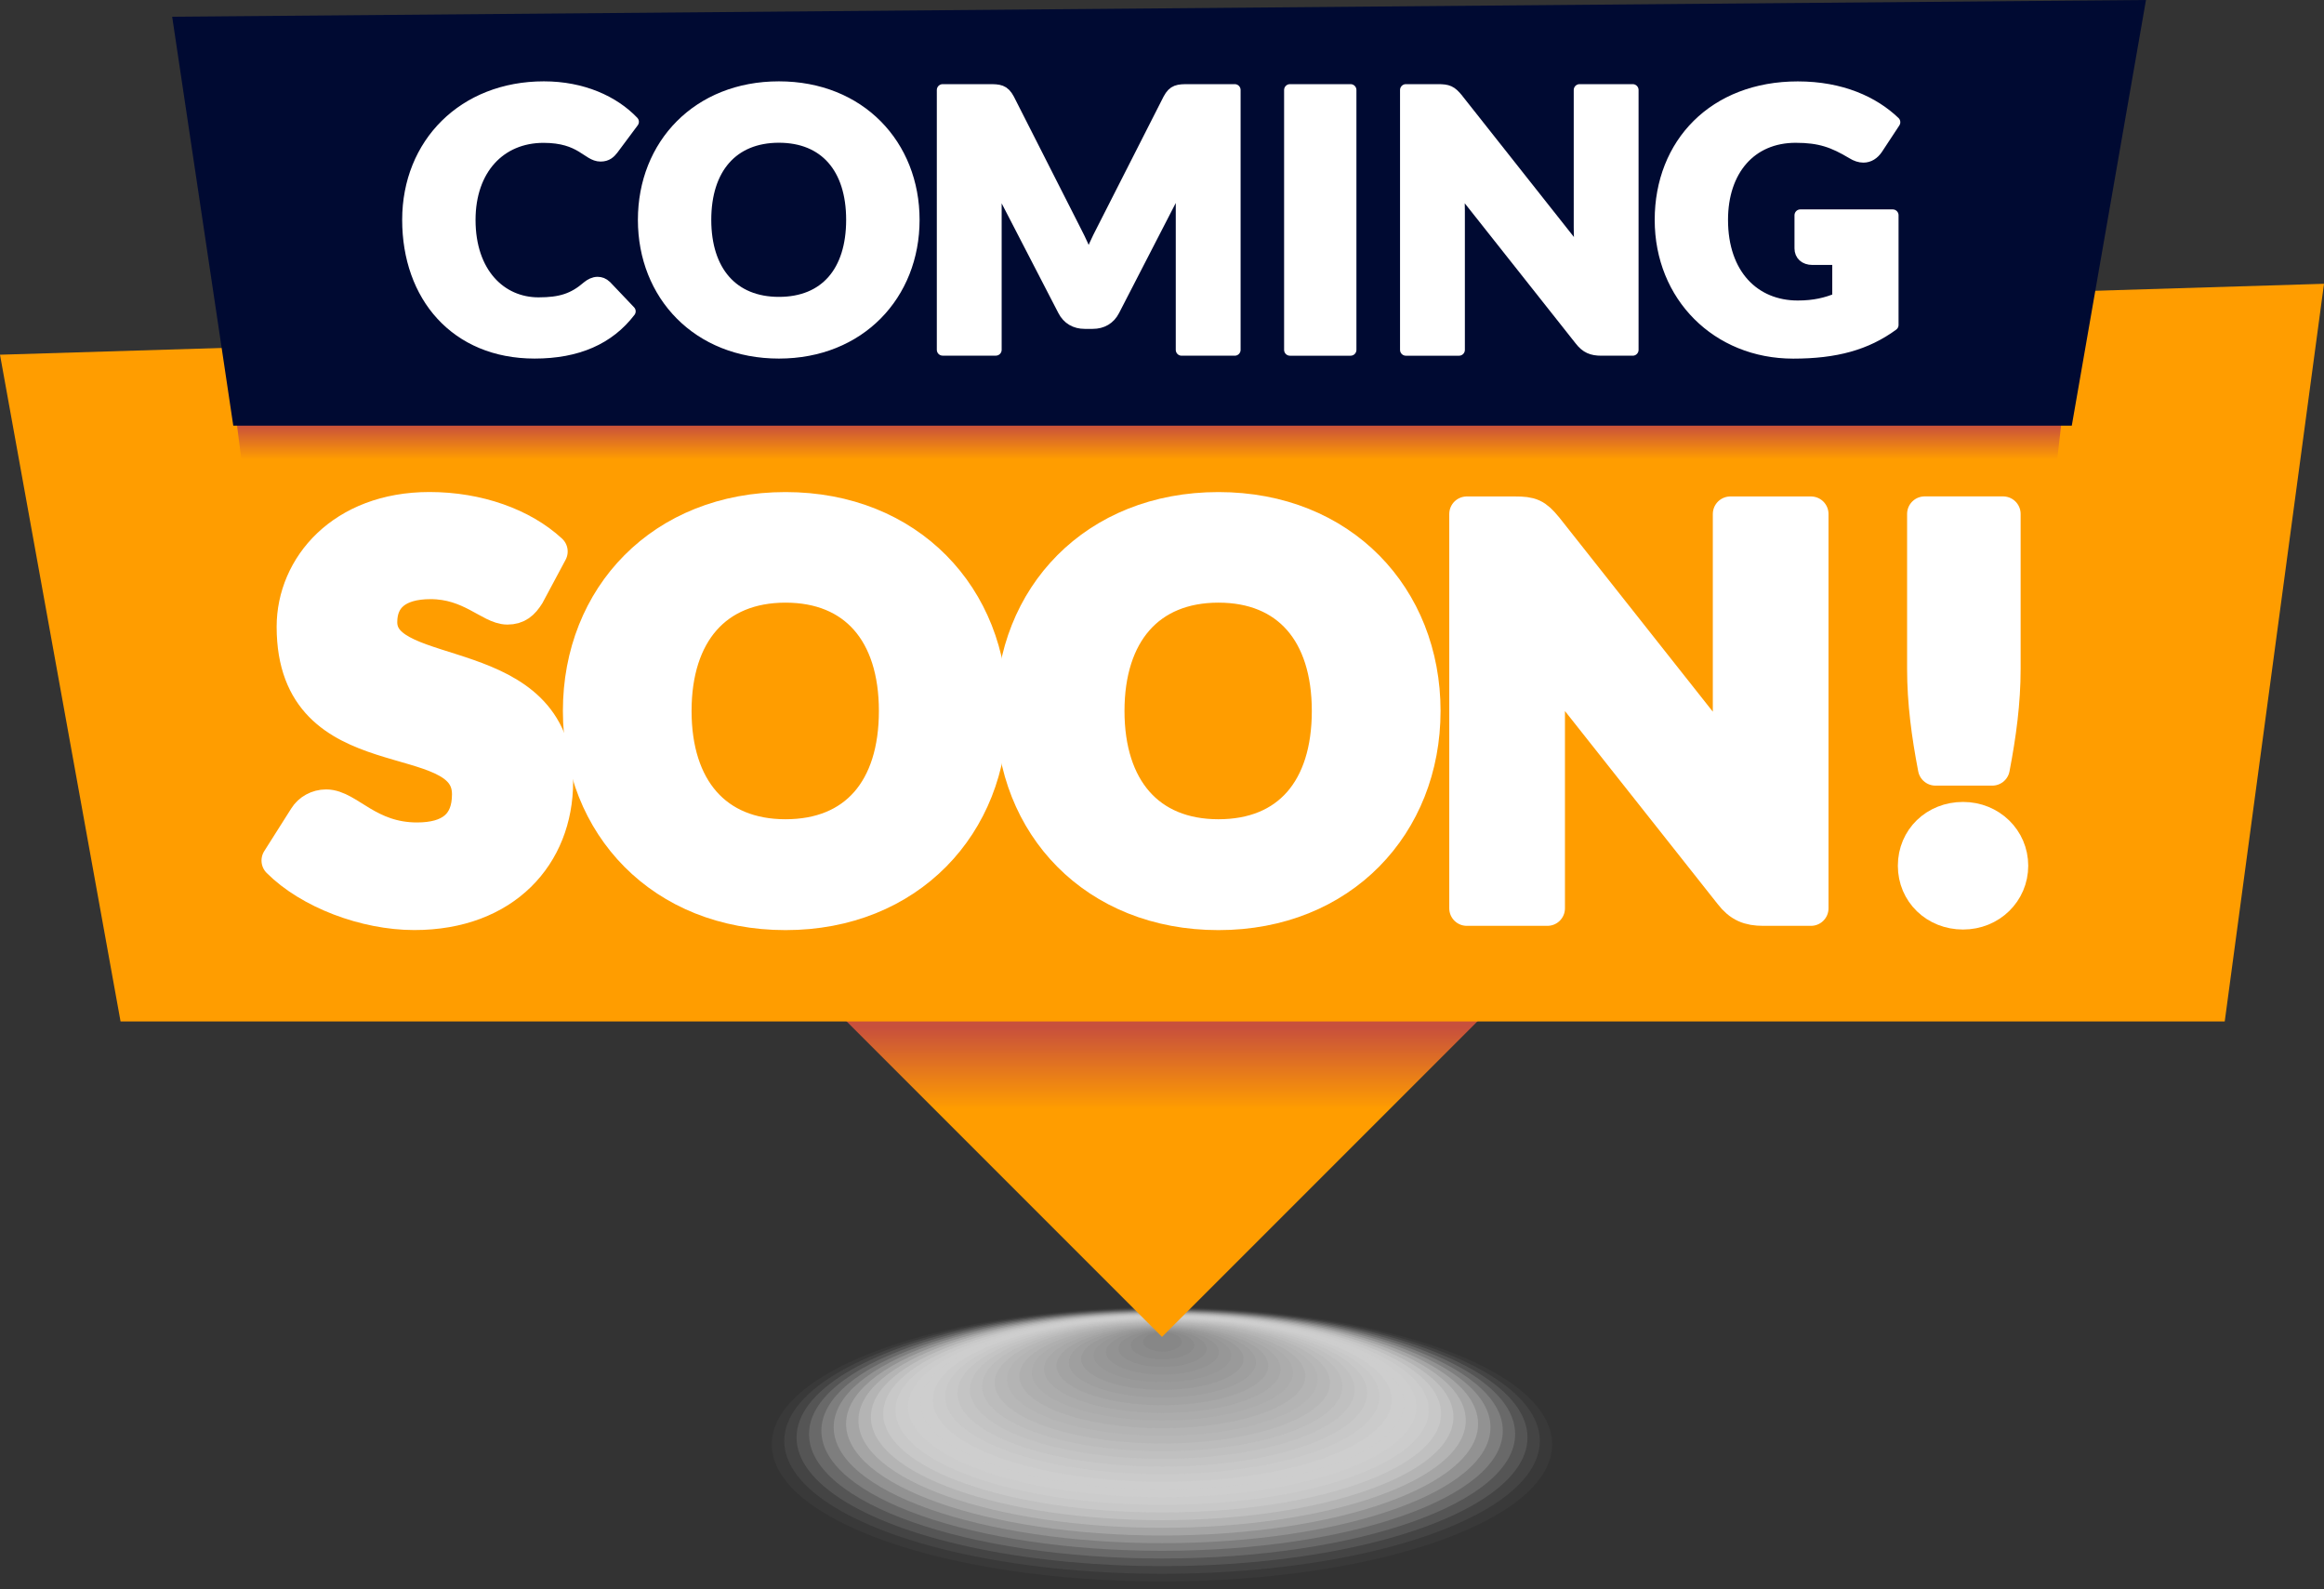
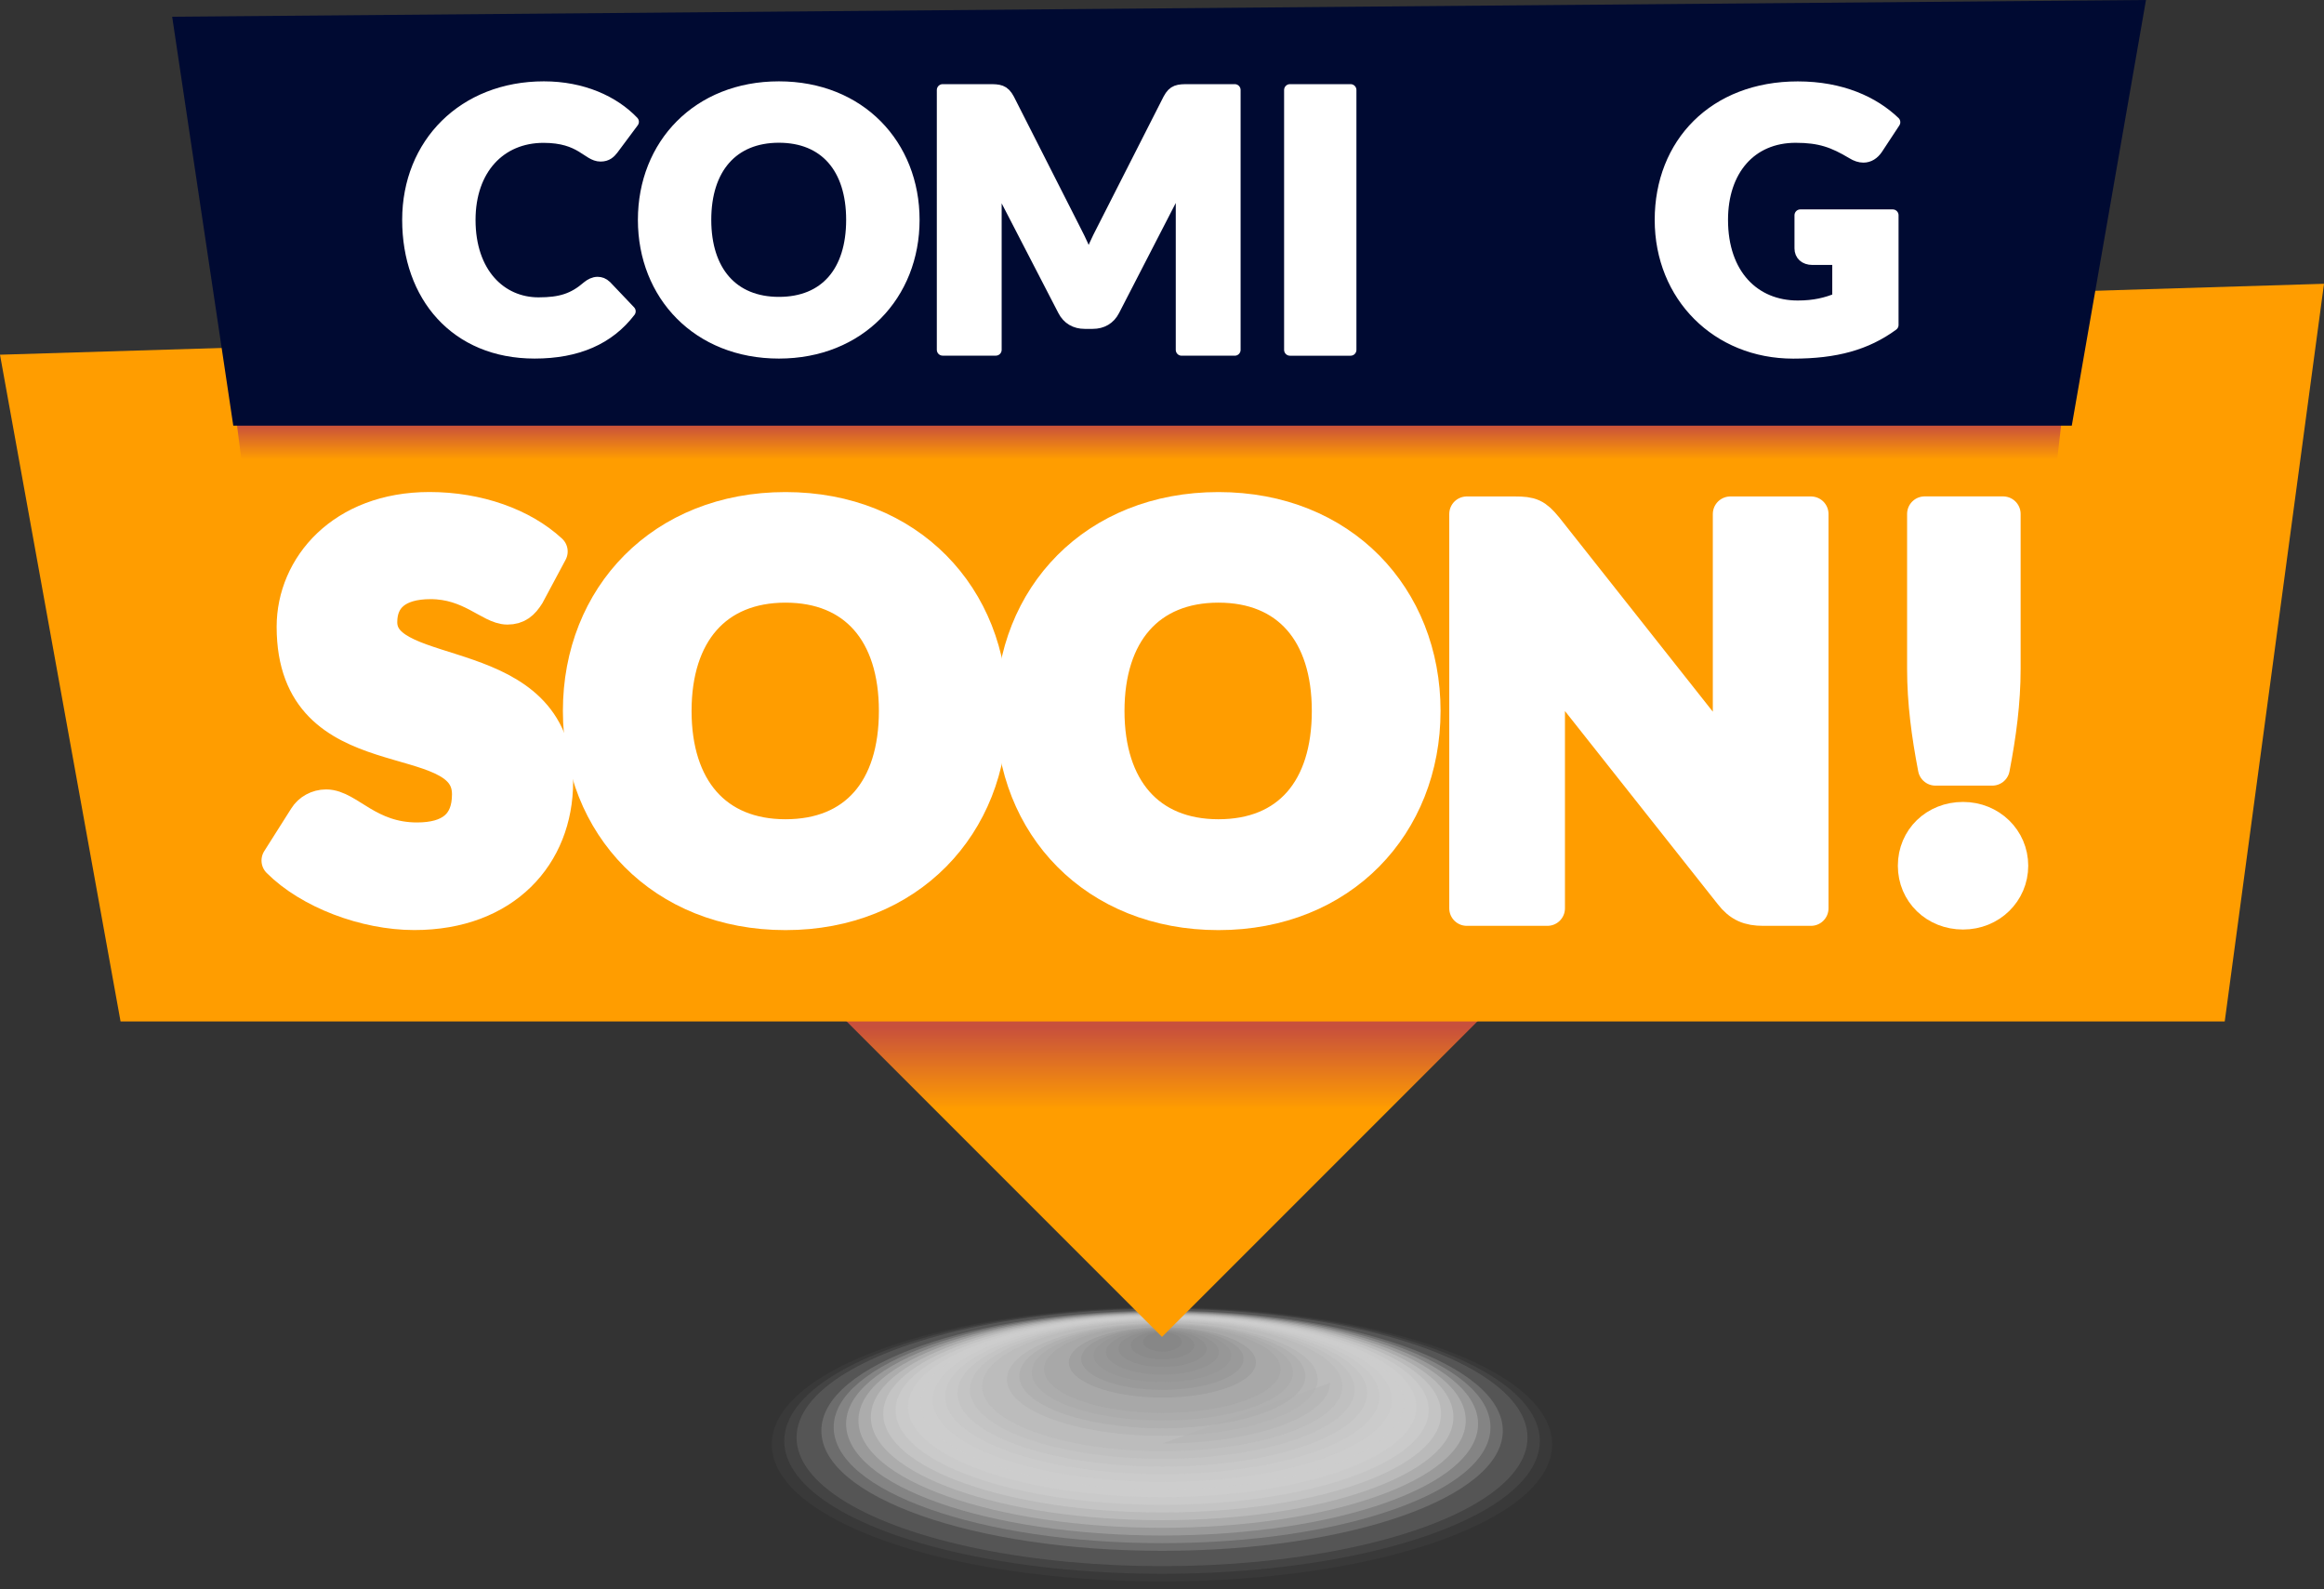
<svg xmlns="http://www.w3.org/2000/svg" id="_レイヤー_2" data-name="レイヤー 2" viewBox="0 0 397.51 271.76">
  <rect x="0" y="0" width="397.51" height="271.76" fill="#333333" stroke="none" />
  <defs>
    <style>
      .cls-1 {
        fill: #aaa;
        opacity: .71;
      }

      .cls-2 {
        fill: #aeaeae;
        opacity: .68;
      }

      .cls-3 {
        stroke-width: 2px;
      }

      .cls-3, .cls-4 {
        stroke: #fff;
        stroke-linecap: round;
        stroke-linejoin: round;
      }

      .cls-3, .cls-4, .cls-5 {
        fill: #fff;
      }

      .cls-6 {
        fill: #fbfbfb;
        opacity: .03;
      }

      .cls-7 {
        fill: #d4d4d4;
        opacity: .35;
      }

      .cls-4 {
        stroke-width: 6px;
      }

      .cls-8 {
        fill: #b2b2b2;
        opacity: .65;
      }

      .cls-9 {
        fill: url(#linear-gradient-2);
      }

      .cls-10 {
        fill: #9a9a9a;
        opacity: .84;
      }

      .cls-11 {
        fill: #9e9e9e;
        opacity: .81;
      }

      .cls-12 {
        fill: url(#linear-gradient);
      }

      .cls-13 {
        fill: #e0e0e0;
        opacity: .26;
      }

      .cls-14 {
        fill: #a6a6a6;
        opacity: .74;
      }

      .cls-15 {
        fill: #ff9d00;
      }

      .cls-16 {
        fill: #dcdcdc;
        opacity: .29;
      }

      .cls-17 {
        fill: #939393;
        opacity: .9;
      }

      .cls-18 {
        fill: #8b8b8b;
        opacity: .97;
      }

      .cls-19 {
        fill: #c9c9c9;
        opacity: .45;
      }

      .cls-20 {
        fill: #f0f0f0;
        opacity: .13;
      }

      .cls-5 {
        opacity: 0;
      }

      .cls-21 {
        fill: #f7f7f7;
        opacity: .06;
      }

      .cls-22 {
        fill: #8f8f8f;
        opacity: .94;
      }

      .cls-23 {
        fill: #878787;
      }

      .cls-24 {
        fill: #c1c1c1;
        opacity: .52;
      }

      .cls-25 {
        fill: #000a32;
      }

      .cls-26 {
        fill: #a2a2a2;
        opacity: .77;
      }

      .cls-27 {
        fill: #b9b9b9;
        opacity: .58;
      }

      .cls-28 {
        fill: #ececec;
        opacity: .16;
      }

      .cls-29 {
        fill: #bdbdbd;
        opacity: .55;
      }

      .cls-30 {
        fill: #d1d1d1;
        opacity: .39;
      }

      .cls-31 {
        fill: #969696;
        opacity: .87;
      }

      .cls-32 {
        fill: #e8e8e8;
        opacity: .19;
      }

      .cls-33 {
        fill: #c5c5c5;
        opacity: .48;
      }

      .cls-34 {
        fill: #e4e4e4;
        opacity: .23;
      }

      .cls-35 {
        fill: #b5b5b5;
        opacity: .61;
      }

      .cls-36 {
        fill: #d8d8d8;
        opacity: .32;
      }

      .cls-37 {
        fill: #cdcdcd;
        opacity: .42;
      }

      .cls-38 {
        fill: #f3f3f3;
        opacity: .1;
      }
    </style>
    <linearGradient id="linear-gradient" x1="198.75" y1="220.77" x2="198.75" y2="175.75" gradientTransform="translate(162.86 -97.19) rotate(45)" gradientUnits="userSpaceOnUse">
      <stop offset=".69" stop-color="#ff9d00" />
      <stop offset="1" stop-color="#c8503c" />
    </linearGradient>
    <linearGradient id="linear-gradient-2" x1="196.59" y1="78.57" x2="196.59" y2="72.71" gradientUnits="userSpaceOnUse">
      <stop offset="0" stop-color="#ff9d00" />
      <stop offset="1" stop-color="#c8503c" />
    </linearGradient>
  </defs>
  <g id="Ebene_1" data-name="Ebene 1">
    <g>
      <ellipse class="cls-5" cx="198.75" cy="247.59" rx="68.85" ry="24.17" />
      <path class="cls-6" d="M265.49,247c0,12.95-29.88,23.45-66.74,23.45s-66.74-10.5-66.74-23.45,29.88-23.45,66.74-23.45,66.74,10.5,66.74,23.45Z" />
      <ellipse class="cls-21" cx="198.76" cy="246.42" rx="64.62" ry="22.72" />
      <ellipse class="cls-38" cx="198.76" cy="245.83" rx="62.51" ry="22" />
-       <path class="cls-20" d="M259.16,245.25c0,11.75-27.04,21.27-60.39,21.27s-60.39-9.52-60.39-21.27,27.04-21.27,60.39-21.27,60.39,9.52,60.39,21.27Z" />
      <path class="cls-28" d="M257.05,244.67c0,11.35-26.09,20.54-58.28,20.54s-58.28-9.2-58.28-20.54,26.09-20.54,58.28-20.54,58.28,9.2,58.28,20.54Z" />
      <path class="cls-32" d="M254.94,244.08c0,10.95-25.15,19.82-56.17,19.82s-56.17-8.87-56.17-19.82,25.15-19.82,56.17-19.82,56.17,8.87,56.17,19.82Z" />
      <ellipse class="cls-34" cx="198.77" cy="243.5" rx="54.05" ry="19.09" />
      <path class="cls-13" d="M250.71,242.91c0,10.14-23.25,18.36-51.94,18.36s-51.94-8.22-51.94-18.36,23.25-18.37,51.94-18.37,51.94,8.22,51.94,18.37Z" />
      <path class="cls-16" d="M248.6,242.33c0,9.74-22.31,17.64-49.82,17.64s-49.82-7.9-49.82-17.64,22.31-17.64,49.82-17.64,49.82,7.9,49.82,17.64Z" />
      <path class="cls-36" d="M246.49,241.74c0,9.34-21.36,16.91-47.71,16.91s-47.71-7.57-47.71-16.91,21.36-16.91,47.71-16.91,47.71,7.57,47.71,16.91Z" />
      <ellipse class="cls-7" cx="198.78" cy="241.16" rx="45.6" ry="16.19" />
      <path class="cls-30" d="M242.27,240.58c0,8.54-19.47,15.46-43.48,15.46s-43.48-6.92-43.48-15.46,19.47-15.46,43.48-15.46,43.48,6.92,43.48,15.46Z" />
      <path class="cls-37" d="M240.16,239.99c0,8.14-18.52,14.74-41.37,14.74s-41.37-6.6-41.37-14.74,18.52-14.73,41.37-14.73,41.37,6.6,41.37,14.73Z" />
      <path class="cls-19" d="M238.05,239.41c0,7.74-17.57,14.01-39.25,14.01s-39.25-6.27-39.25-14.01,17.57-14.01,39.25-14.01,39.25,6.27,39.25,14.01Z" />
      <ellipse class="cls-33" cx="198.79" cy="238.82" rx="37.14" ry="13.28" />
      <ellipse class="cls-24" cx="198.8" cy="238.24" rx="35.03" ry="12.56" />
      <path class="cls-29" d="M231.71,237.65c0,6.53-14.74,11.83-32.91,11.83s-32.91-5.3-32.91-11.83,14.74-11.83,32.91-11.83,32.91,5.3,32.91,11.83Z" />
      <ellipse class="cls-27" cx="198.8" cy="237.07" rx="30.8" ry="11.1" />
-       <path class="cls-35" d="M227.49,236.48c0,5.73-12.84,10.38-28.68,10.38s-28.68-4.65-28.68-10.38,12.84-10.38,28.68-10.38,28.68,4.65,28.68,10.38Z" />
+       <path class="cls-35" d="M227.49,236.48c0,5.73-12.84,10.38-28.68,10.38Z" />
      <path class="cls-8" d="M225.38,235.9c0,5.33-11.9,9.65-26.57,9.65s-26.57-4.32-26.57-9.65,11.9-9.65,26.57-9.65,26.57,4.32,26.57,9.65Z" />
      <path class="cls-2" d="M223.27,235.32c0,4.93-10.95,8.93-24.46,8.93s-24.46-4-24.46-8.93,10.95-8.93,24.46-8.93,24.46,4,24.46,8.93Z" />
      <path class="cls-1" d="M221.16,234.73c0,4.53-10,8.2-22.34,8.2s-22.34-3.67-22.34-8.2,10-8.2,22.34-8.2,22.34,3.67,22.34,8.2Z" />
      <path class="cls-14" d="M219.04,234.15c0,4.13-9.06,7.47-20.23,7.47s-20.23-3.35-20.23-7.47,9.06-7.48,20.23-7.48,20.23,3.35,20.23,7.48Z" />
-       <path class="cls-26" d="M216.93,233.56c0,3.73-8.11,6.75-18.11,6.75s-18.11-3.02-18.11-6.75,8.11-6.75,18.11-6.75,18.11,3.02,18.11,6.75Z" />
      <path class="cls-11" d="M214.82,232.98c0,3.33-7.16,6.02-16,6.02s-16-2.7-16-6.02,7.16-6.02,16-6.02,16,2.7,16,6.02Z" />
      <path class="cls-10" d="M212.71,232.39c0,2.93-6.22,5.3-13.89,5.3s-13.89-2.37-13.89-5.3,6.22-5.3,13.89-5.3,13.89,2.37,13.89,5.3Z" />
      <path class="cls-31" d="M210.6,231.81c0,2.52-5.27,4.57-11.77,4.57s-11.77-2.05-11.77-4.57,5.27-4.57,11.77-4.57,11.77,2.05,11.77,4.57Z" />
      <path class="cls-17" d="M208.49,231.22c0,2.12-4.32,3.85-9.66,3.85s-9.66-1.72-9.66-3.85,4.32-3.84,9.66-3.84,9.66,1.72,9.66,3.84Z" />
      <path class="cls-22" d="M206.38,230.64c0,1.72-3.38,3.12-7.54,3.12s-7.54-1.4-7.54-3.12,3.38-3.12,7.54-3.12,7.54,1.4,7.54,3.12Z" />
      <path class="cls-18" d="M204.27,230.06c0,1.32-2.43,2.39-5.43,2.39s-5.43-1.07-5.43-2.39,2.43-2.39,5.43-2.39,5.43,1.07,5.43,2.39Z" />
      <path class="cls-23" d="M202.15,229.47c0,.92-1.49,1.67-3.32,1.67s-3.32-.75-3.32-1.67,1.48-1.67,3.32-1.67,3.32.75,3.32,1.67Z" />
    </g>
    <rect class="cls-12" x="141.75" y="90.99" width="114.02" height="114.02" transform="translate(-46.44 183.89) rotate(-45)" />
    <polygon class="cls-15" points="380.53 174.68 20.62 174.68 0 60.66 397.51 48.53 380.53 174.68" />
    <polygon class="cls-9" points="351.76 79.6 41.42 79.6 39.03 61 354.16 58.6 351.76 79.6" />
    <polygon class="cls-25" points="39.9 72.79 354.37 72.79 367.06 0 29.45 2.86 39.9 72.79" />
    <g>
      <path class="cls-4" d="M90.21,101.59c-.93,1.48-1.8,2.22-3.42,2.22-2.82,0-6.29-4.35-13.14-4.35-5.88,0-8.7,2.68-8.7,6.94,0,10.92,30.08,4.72,30.08,27.3,0,12.45-8.79,22.35-24.16,22.35-8.38,0-17.86-3.61-23.14-8.89l4.63-7.31c.69-1.11,1.99-1.85,3.42-1.85,3.66,0,7.13,5.65,15.55,5.65,5.69,0,8.98-2.41,8.98-7.82,0-12.68-29.99-3.47-29.99-28.65,0-10.18,8.33-20.04,23.14-20.04,8.28,0,15.83,2.73,20.64,7.17l-3.89,7.27Z" />
      <path class="cls-4" d="M134.36,156.06c-21.01,0-35.08-14.99-35.08-34.48s14.07-34.43,35.08-34.43,34.99,15.04,34.99,34.43-14.02,34.48-34.99,34.48ZM134.36,100.06c-12.03,0-19.07,8.15-19.07,21.52s7.03,21.52,19.07,21.52,18.97-8.01,18.97-21.52-7.03-21.52-18.97-21.52Z" />
      <path class="cls-4" d="M208.41,156.06c-21.01,0-35.08-14.99-35.08-34.48s14.07-34.43,35.08-34.43,34.99,15.04,34.99,34.43-14.02,34.48-34.99,34.48ZM208.41,100.06c-12.03,0-19.07,8.15-19.07,21.52s7.03,21.52,19.07,21.52,18.97-8.01,18.97-21.52-7.03-21.52-18.97-21.52Z" />
      <path class="cls-4" d="M264.31,90.3l32.03,40.5c-.23-2.59-.37-5.05-.37-7.22v-35.68h13.79v67.43h-8.15c-2.41,0-3.93-.6-5.46-2.59l-31.79-40.17c.18,2.36.32,4.63.32,6.62v36.14h-13.79v-67.43h8.24c2.68,0,3.47.32,5.18,2.41Z" />
      <path class="cls-4" d="M335.77,140.14c4.58,0,8.15,3.52,8.15,7.91s-3.56,7.91-8.15,7.91-8.15-3.42-8.15-7.91,3.52-7.91,8.15-7.91ZM342.62,87.89v26.47c0,5.69-.74,11.2-1.85,16.99h-9.72c-1.11-5.79-1.85-11.29-1.85-16.99v-26.47h13.42Z" />
    </g>
    <g>
      <path class="cls-3" d="M103.64,48.94l4.09,4.3c-3.57,4.67-8.94,7.08-16.29,7.08-13.48,0-21.65-9.7-21.65-22.72s9.52-22.69,23.24-22.69c6.59,0,11.92,2.44,15.25,5.92l-3.48,4.67c-.46.58-.98,1.13-2.07,1.13-2.23,0-3.26-3.2-9.76-3.2-7.44,0-12.63,5.49-12.63,14.18,0,9.12,5.31,14.24,11.77,14.24,3.78,0,5.98-.7,8.42-2.81.49-.4,1.07-.7,1.68-.7.49,0,.98.15,1.43.61Z" />
      <path class="cls-3" d="M133.23,60.32c-13.85,0-23.12-9.88-23.12-22.72s9.27-22.69,23.12-22.69,23.06,9.91,23.06,22.69-9.24,22.72-23.06,22.72ZM133.23,23.41c-7.93,0-12.57,5.37-12.57,14.18s4.64,14.18,12.57,14.18,12.5-5.28,12.5-14.18-4.64-14.18-12.5-14.18Z" />
      <path class="cls-3" d="M186.21,44.49c.7-1.8,1.46-3.48,2.29-5.06l11.41-22.45c.82-1.56,1.62-1.59,3.42-1.59h7.87v44.44h-9.09v-25.56c0-1.25.06-2.59.18-4.03l-11.77,22.84c-.73,1.43-2.01,2.16-3.6,2.16h-1.4c-1.59,0-2.87-.73-3.6-2.16l-11.83-22.88c.15,1.43.24,2.87.24,4.06v25.56h-9.09V15.39h7.87c1.8,0,2.59.03,3.42,1.59l11.44,22.54c.82,1.56,1.56,3.23,2.26,4.97Z" />
      <path class="cls-3" d="M231.01,59.83h-10.37V15.39h10.37v44.44Z" />
-       <path class="cls-3" d="M249.31,16.98l21.11,26.69c-.15-1.71-.24-3.32-.24-4.76V15.39h9.09v44.44h-5.37c-1.59,0-2.59-.4-3.6-1.71l-20.95-26.47c.12,1.56.21,3.05.21,4.36v23.82h-9.09V15.39h5.43c1.77,0,2.29.21,3.42,1.59Z" />
      <path class="cls-3" d="M314.4,51.05v-6.74h-4.39c-1.31,0-2.07-.76-2.07-1.83v-5.67h15.8v18.76c-4.54,3.32-9.76,4.76-17.02,4.76-12.99,0-22.69-9.7-22.69-22.72s9.15-22.69,23.48-22.69c7.44,0,12.96,2.56,16.53,5.98l-2.99,4.54c-.58.85-1.37,1.37-2.32,1.37-.61,0-1.25-.21-1.89-.61-3.26-1.95-5.55-2.78-9.7-2.78-7.69,0-12.57,5.67-12.57,14.18,0,9.39,5.49,14.79,12.93,14.79,2.84,0,4.94-.52,6.89-1.34Z" />
    </g>
  </g>
</svg>